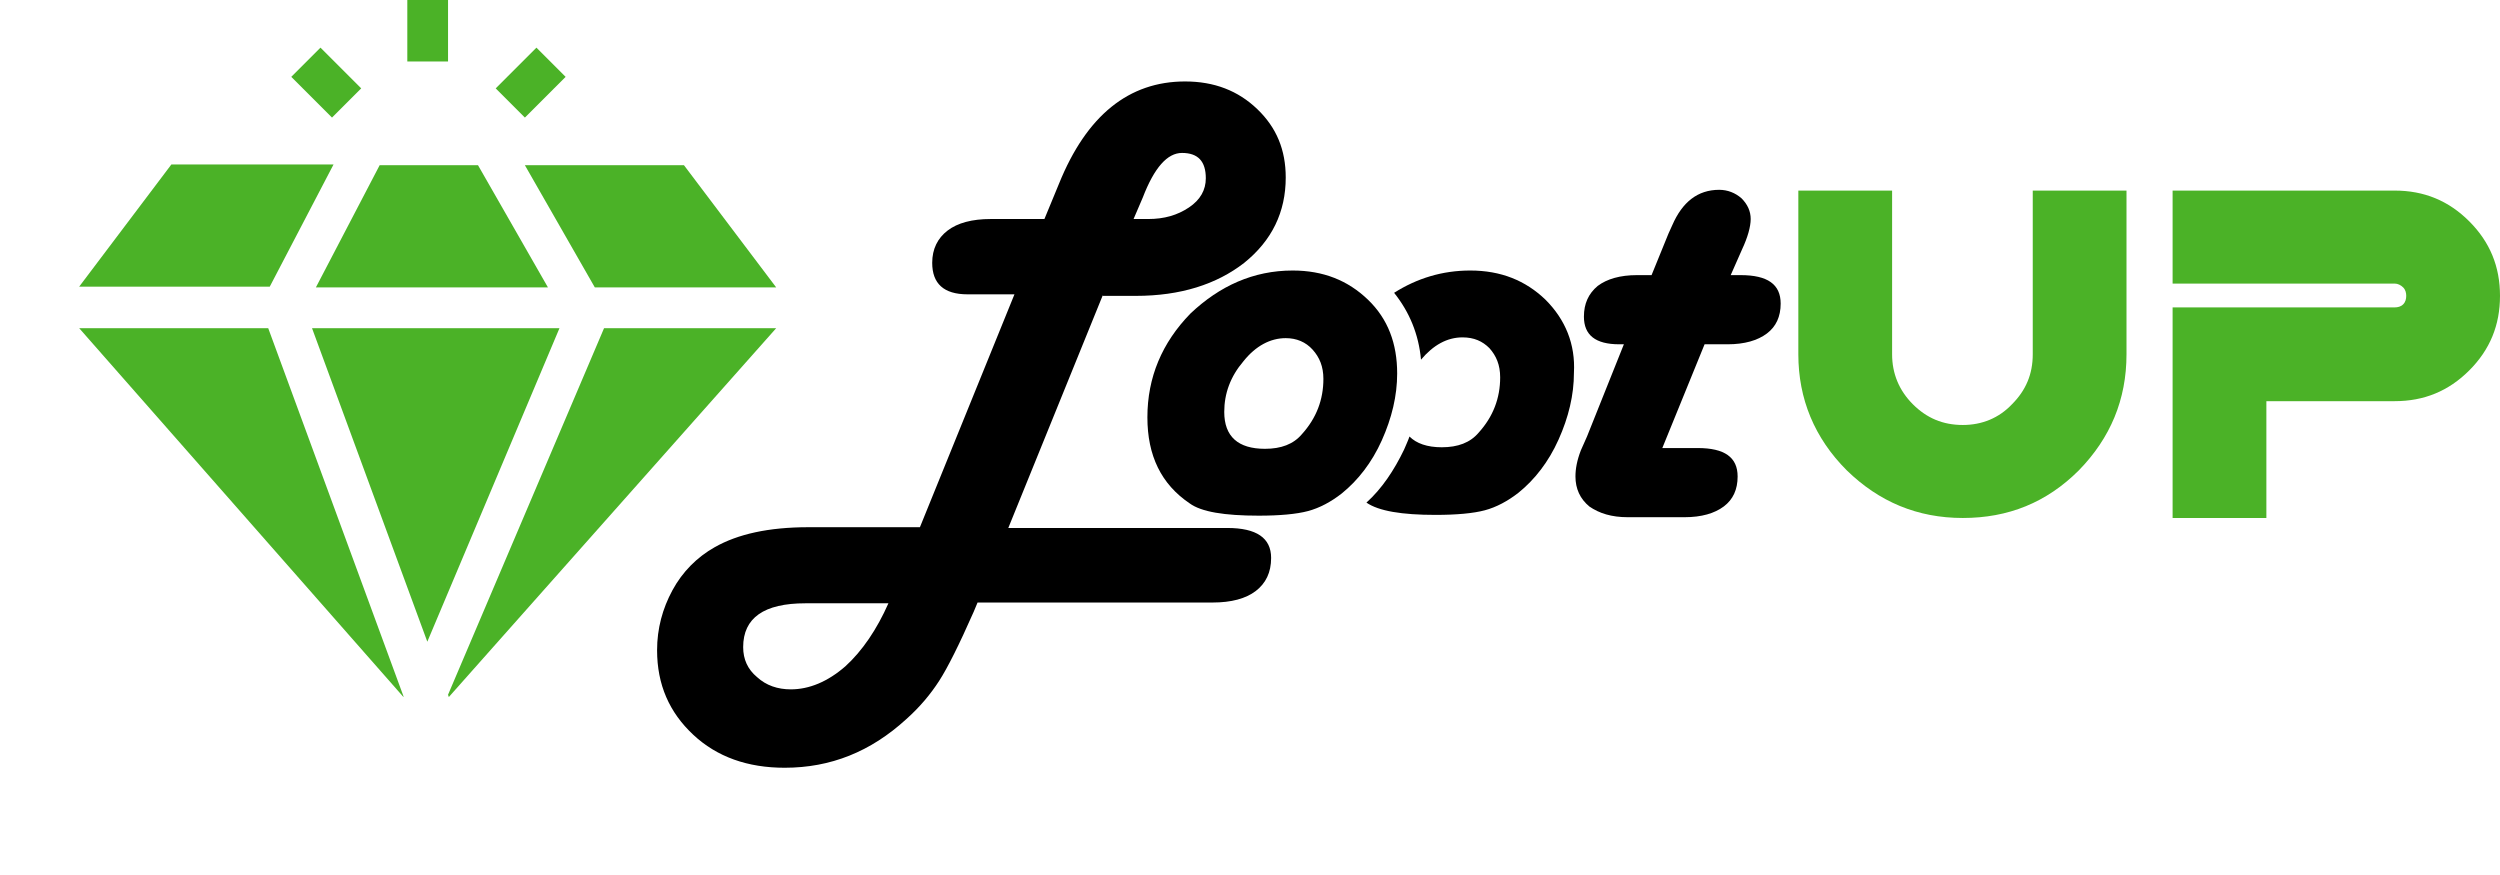
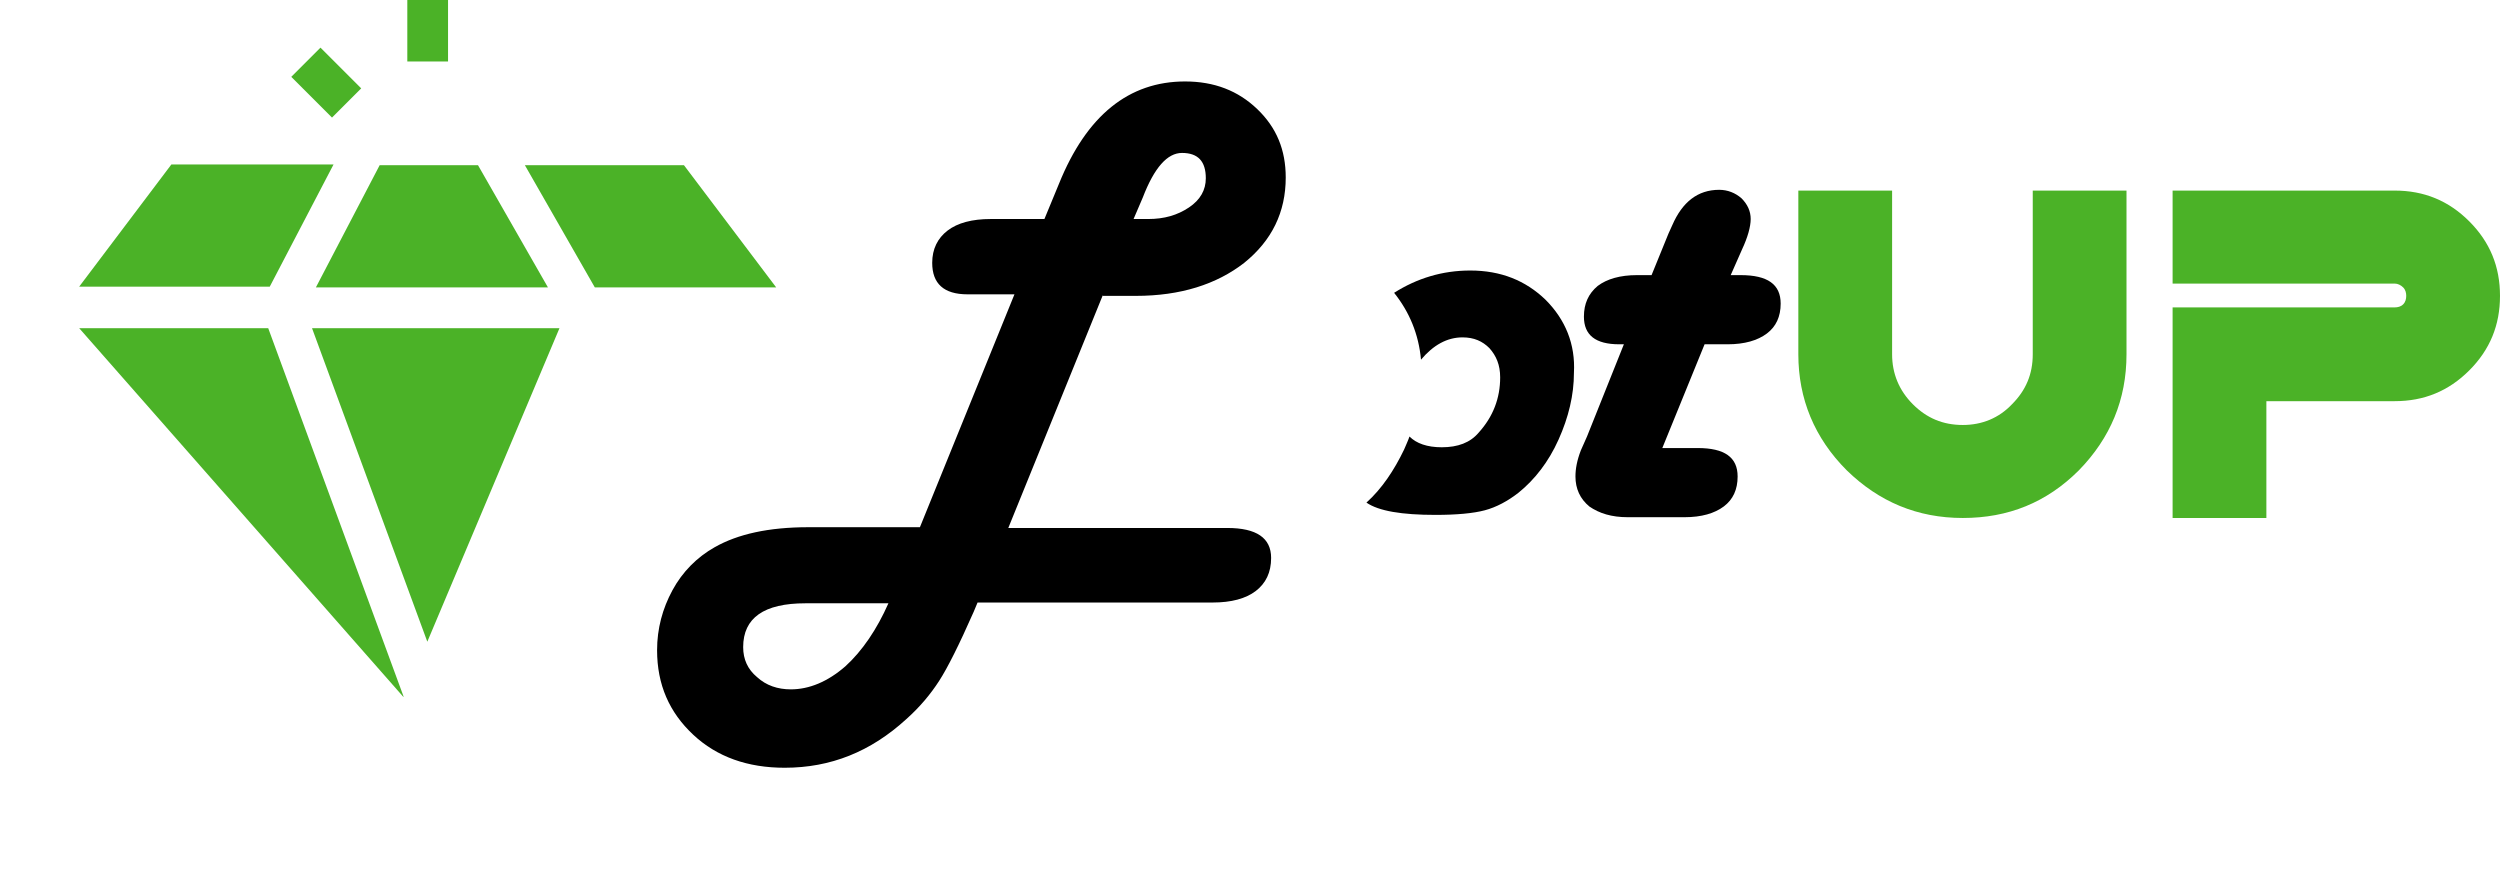
<svg xmlns="http://www.w3.org/2000/svg" width="120" height="42" viewBox="0 0 120 42" fill="none">
  <path d="M52.936 14.165L48.398 25.343H58.912C60.314 25.343 61.014 25.822 61.014 26.781C61.014 27.482 60.756 27.999 60.277 28.368C59.797 28.736 59.096 28.921 58.211 28.921H46.923L46.738 29.364C46.038 30.95 45.484 32.056 45.078 32.684C44.673 33.311 44.156 33.938 43.492 34.528C41.795 36.077 39.877 36.852 37.664 36.852C35.893 36.852 34.417 36.336 33.274 35.266C32.13 34.196 31.54 32.868 31.54 31.208C31.54 30.175 31.798 29.216 32.278 28.331C32.758 27.445 33.458 26.744 34.307 26.265C35.413 25.638 36.889 25.306 38.807 25.306H44.156L48.694 14.128H46.849H46.443C45.3 14.128 44.746 13.612 44.746 12.616C44.746 11.952 45.005 11.435 45.484 11.067C45.964 10.698 46.665 10.513 47.55 10.513H50.132L50.833 8.816C52.161 5.533 54.19 3.91 56.883 3.91C58.285 3.91 59.428 4.353 60.35 5.238C61.273 6.123 61.715 7.193 61.715 8.521C61.715 10.181 61.051 11.546 59.723 12.616C58.395 13.649 56.662 14.202 54.522 14.202H52.936V14.165ZM42.644 28.958H38.66C36.668 28.958 35.672 29.659 35.672 31.061C35.672 31.651 35.893 32.13 36.336 32.499C36.778 32.905 37.332 33.089 37.959 33.089C38.844 33.089 39.73 32.721 40.578 31.983C41.389 31.245 42.09 30.212 42.644 28.958ZM54.411 10.513H55.112C55.887 10.513 56.514 10.329 57.067 9.96C57.621 9.591 57.879 9.112 57.879 8.558C57.879 7.747 57.51 7.341 56.735 7.341C56.035 7.341 55.407 8.042 54.854 9.48L54.411 10.513Z" fill="black" />
  <path d="M83.074 13.206H83.554C84.845 13.206 85.472 13.649 85.472 14.571C85.472 15.198 85.251 15.678 84.808 16.01C84.365 16.342 83.738 16.526 82.927 16.526H81.82L79.791 21.506H81.488C82.779 21.506 83.406 21.949 83.406 22.871C83.406 23.498 83.185 23.978 82.742 24.31C82.299 24.642 81.672 24.826 80.861 24.826H78.131C77.356 24.826 76.766 24.642 76.286 24.31C75.844 23.941 75.622 23.461 75.622 22.871C75.622 22.502 75.696 22.096 75.881 21.617L76.176 20.953L77.946 16.526H77.725C76.582 16.526 76.028 16.084 76.028 15.198C76.028 14.571 76.249 14.091 76.692 13.723C77.135 13.391 77.762 13.206 78.574 13.206H79.275L80.086 11.214L80.27 10.808C80.75 9.702 81.488 9.111 82.521 9.111C82.927 9.111 83.295 9.259 83.591 9.517C83.886 9.812 84.033 10.144 84.033 10.513C84.033 10.882 83.886 11.399 83.627 11.952L83.074 13.206Z" fill="black" />
  <path d="M86.32 17.006V9.148H90.821V17.006C90.821 17.928 91.153 18.739 91.817 19.404C92.481 20.067 93.255 20.399 94.215 20.399C95.137 20.399 95.948 20.067 96.576 19.404C97.24 18.739 97.572 17.965 97.572 17.006V9.148H102.072V17.006C102.072 19.182 101.297 21.027 99.785 22.576C98.236 24.125 96.391 24.863 94.215 24.863C92.038 24.863 90.194 24.088 88.644 22.576C87.095 21.027 86.32 19.145 86.32 17.006Z" fill="#4BB227" />
  <path d="M114.946 13.612H104.285V9.148H114.946C116.348 9.148 117.528 9.628 118.524 10.624C119.52 11.62 120 12.8 120 14.202C120 15.604 119.52 16.784 118.524 17.78C117.528 18.776 116.348 19.256 114.946 19.256H108.786V24.863H104.285V14.755H114.946C115.094 14.755 115.241 14.719 115.352 14.608C115.463 14.497 115.499 14.35 115.499 14.202C115.499 14.055 115.463 13.907 115.352 13.796C115.241 13.686 115.094 13.612 114.946 13.612Z" fill="#4BB227" />
  <path d="M74.184 14.386C73.225 13.464 72.044 12.985 70.569 12.985C69.241 12.985 68.023 13.354 66.917 14.055C67.655 14.977 68.097 16.047 68.208 17.264C68.798 16.563 69.462 16.194 70.2 16.194C70.753 16.194 71.159 16.378 71.491 16.71C71.823 17.079 72.008 17.522 72.008 18.112C72.008 19.108 71.675 19.994 70.975 20.768C70.569 21.248 69.979 21.469 69.204 21.469C68.503 21.469 67.987 21.285 67.655 20.953C67.581 21.174 67.47 21.395 67.396 21.58C66.917 22.576 66.327 23.461 65.589 24.125C66.179 24.531 67.286 24.715 68.909 24.715C69.905 24.715 70.716 24.642 71.27 24.494C71.823 24.347 72.376 24.051 72.893 23.646C73.668 23.019 74.332 22.17 74.811 21.1C75.291 20.03 75.549 18.961 75.549 17.891C75.623 16.526 75.143 15.346 74.184 14.386Z" fill="black" />
-   <path d="M62.047 12.985C63.523 12.985 64.704 13.464 65.663 14.386C66.622 15.309 67.064 16.489 67.064 17.928C67.064 18.998 66.806 20.067 66.327 21.137C65.847 22.207 65.183 23.055 64.408 23.683C63.892 24.088 63.339 24.383 62.785 24.531C62.232 24.679 61.42 24.752 60.424 24.752C58.764 24.752 57.658 24.568 57.104 24.162C55.739 23.24 55.075 21.875 55.075 20.03C55.075 18.112 55.776 16.452 57.141 15.05C58.543 13.723 60.166 12.985 62.047 12.985ZM61.715 16.231C60.978 16.231 60.277 16.6 59.687 17.338C59.059 18.075 58.764 18.887 58.764 19.772C58.764 20.953 59.428 21.543 60.719 21.543C61.494 21.543 62.084 21.322 62.49 20.842C63.191 20.067 63.523 19.182 63.523 18.186C63.523 17.596 63.339 17.153 63.007 16.784C62.675 16.415 62.232 16.231 61.715 16.231Z" fill="black" />
  <path d="M26.302 13.796L22.945 7.931H18.223L15.162 13.796H26.302Z" fill="#4BB227" />
  <path d="M14.977 15.752L20.511 30.802L26.855 15.752H14.977Z" fill="#4BB227" />
  <path d="M3.8 15.752L19.367 33.458V33.421L12.874 15.752H3.8Z" fill="#4BB227" />
  <path d="M16.01 7.894H8.226L3.8 13.76H12.948L16.01 7.894Z" fill="#4BB227" />
  <path d="M28.552 13.796H37.258L32.831 7.931H25.195L28.552 13.796Z" fill="#4BB227" />
-   <path d="M21.506 33.347L21.543 33.458L37.258 15.752H28.995L21.506 33.347Z" fill="#4BB227" />
  <path d="M19.551 0H21.506V2.951H19.551V0Z" fill="#4BB227" />
  <path d="M15.383 2.287L17.338 4.242L15.936 5.644L13.981 3.689L15.383 2.287Z" fill="#4BB227" />
-   <path d="M25.749 2.287L27.15 3.689L25.195 5.644L23.794 4.242L25.749 2.287Z" fill="#4BB227" />
</svg>